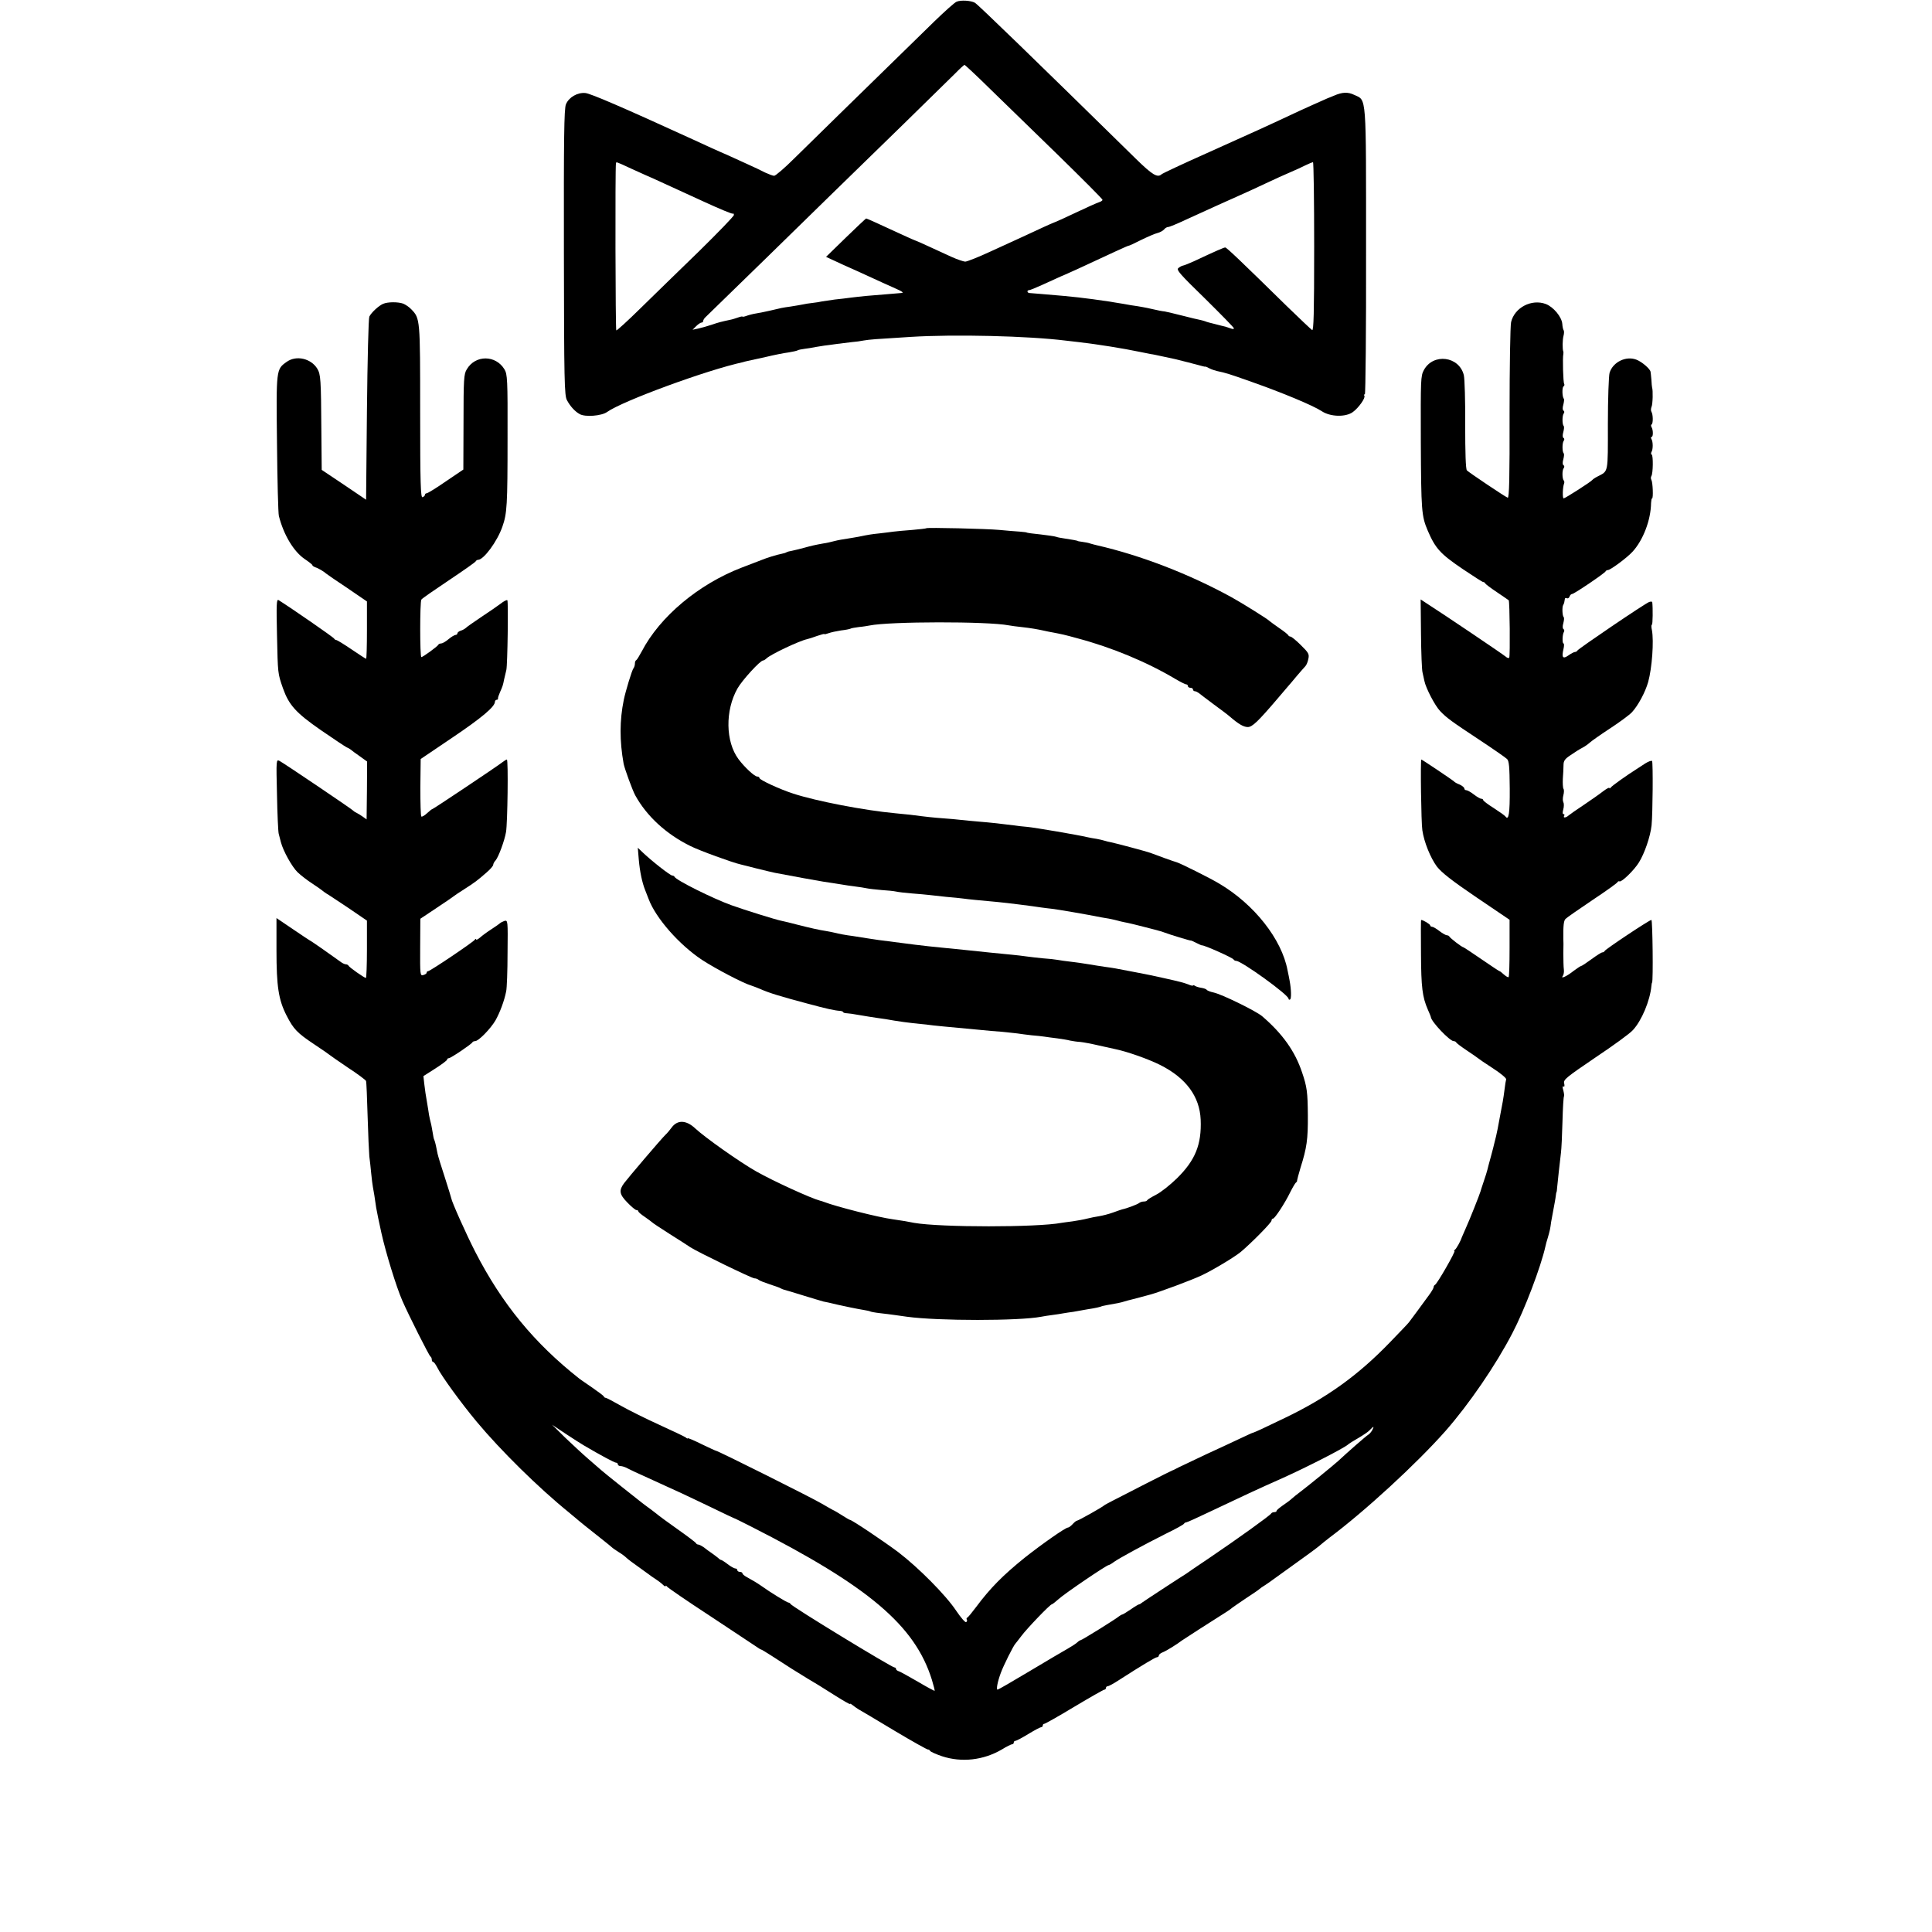
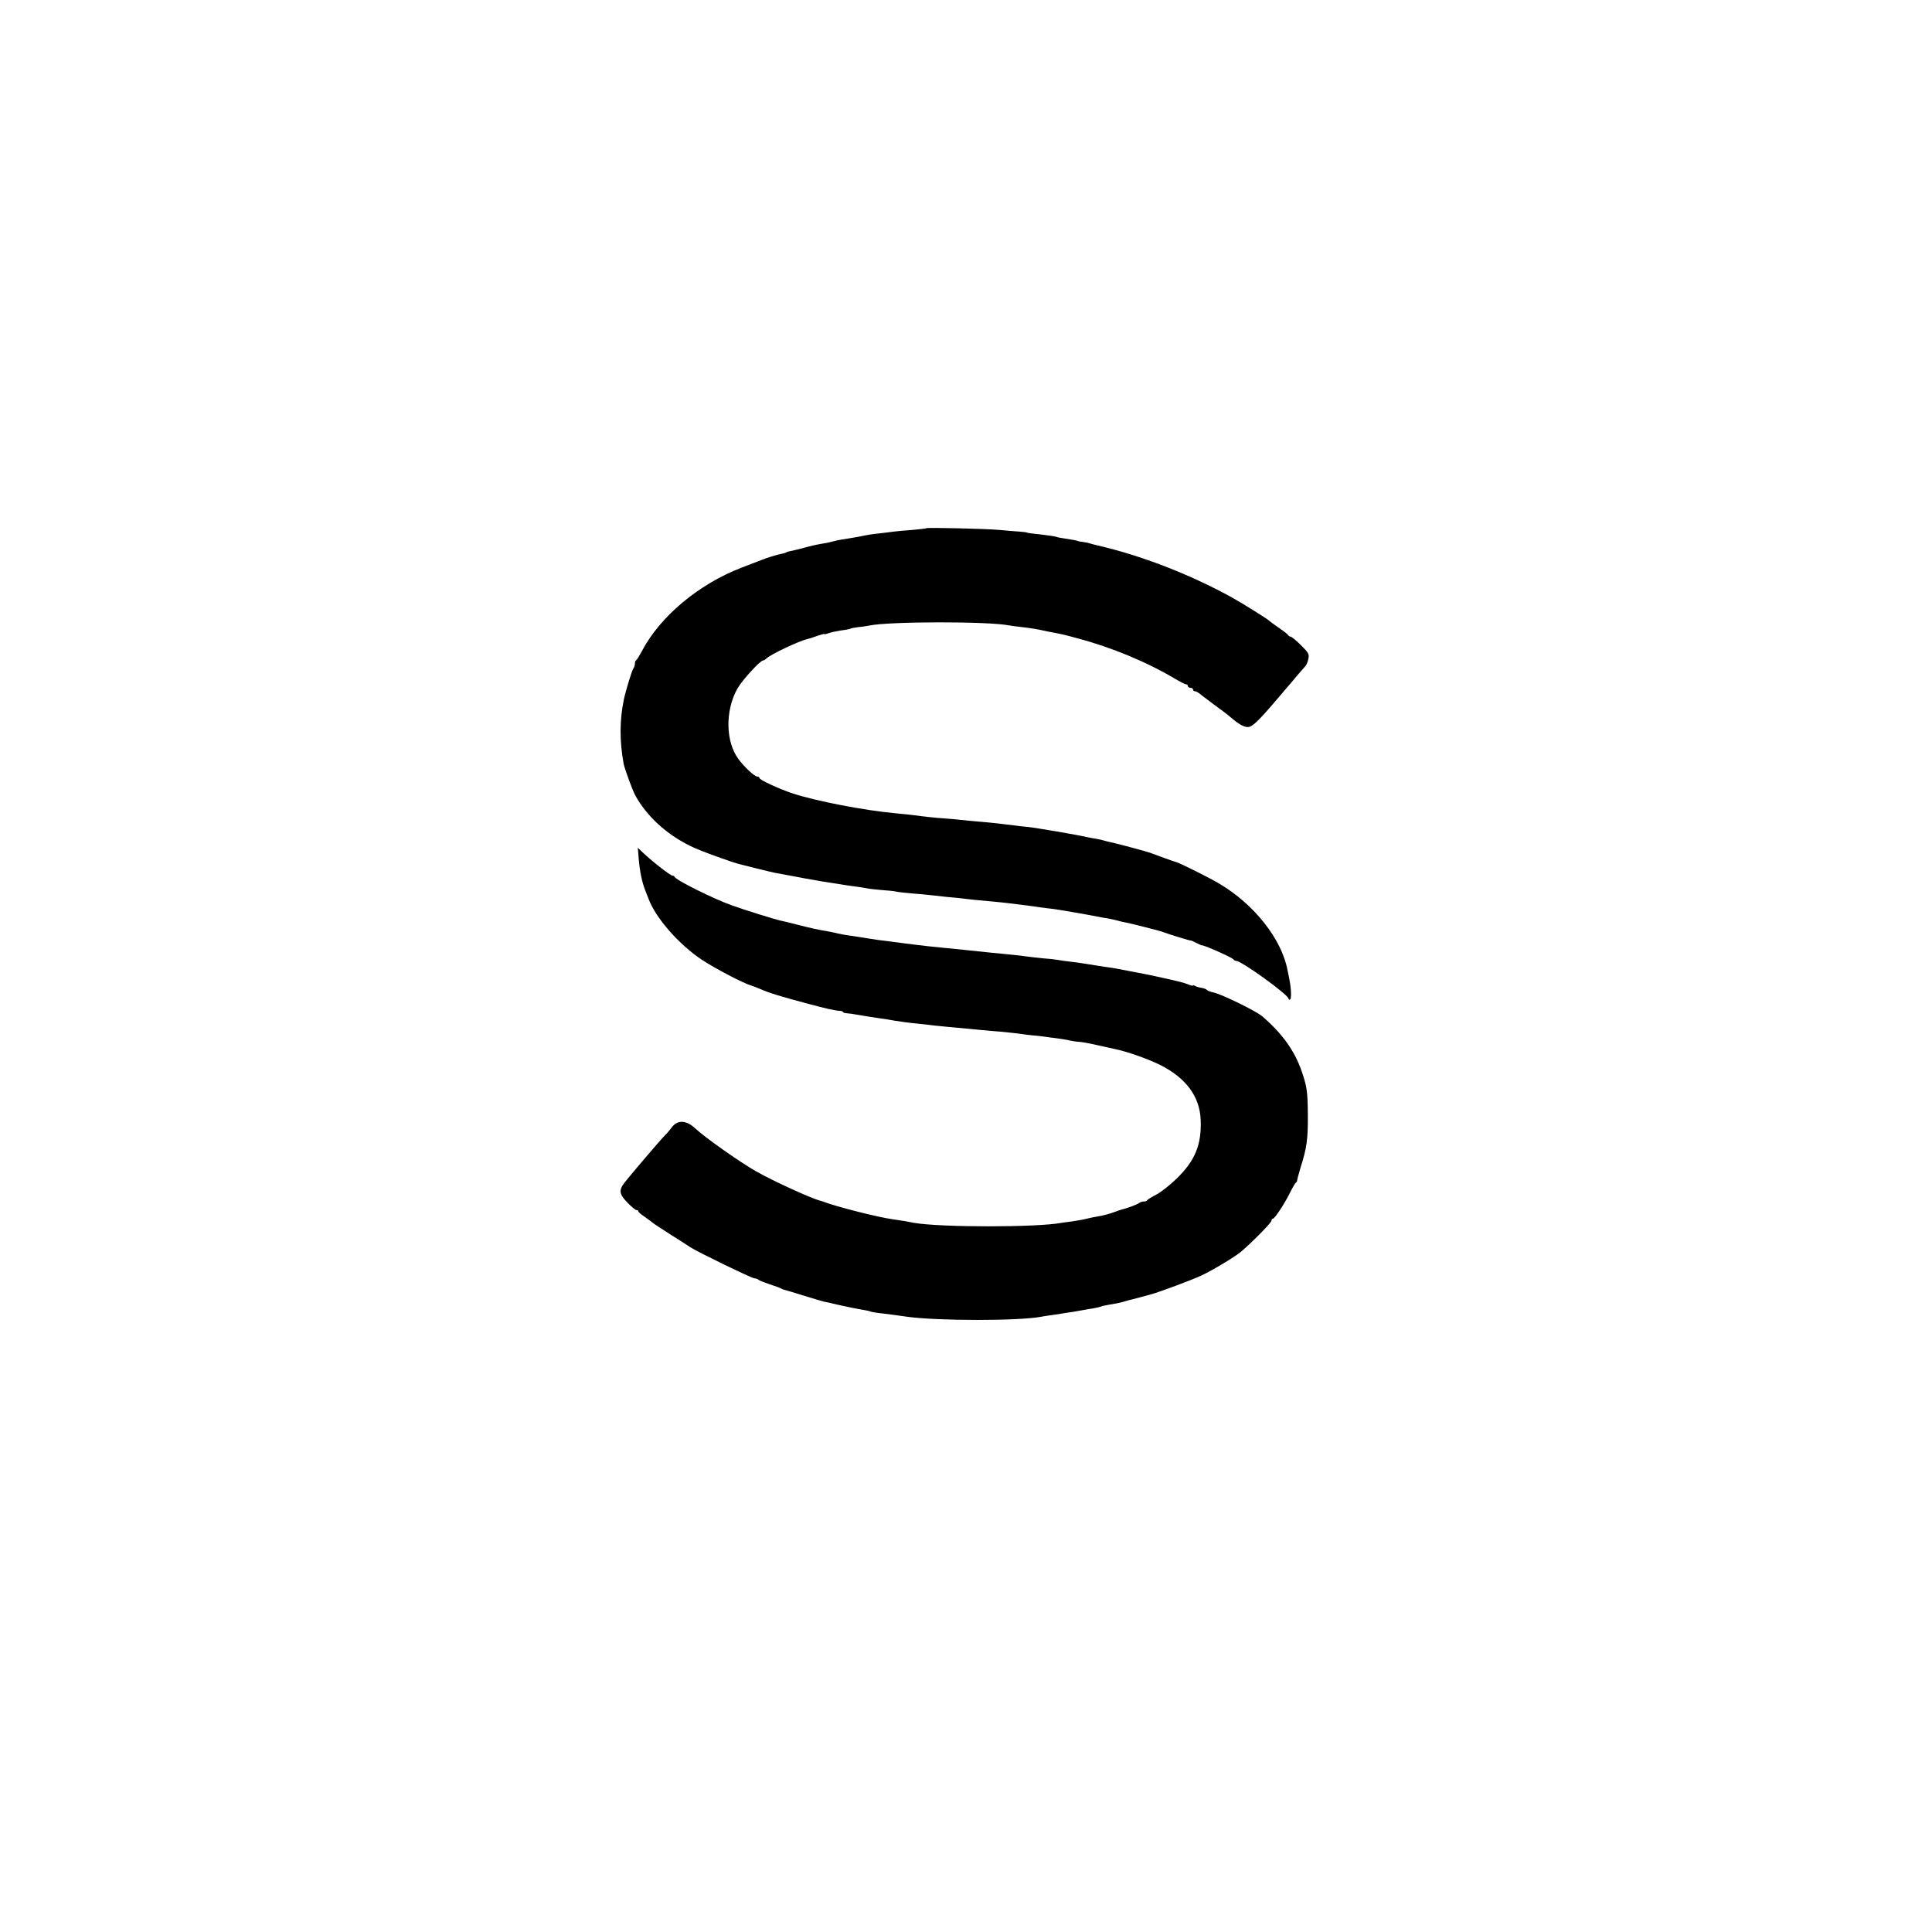
<svg xmlns="http://www.w3.org/2000/svg" version="1.0" width="1132pt" height="1132pt" viewBox="0 0 1132 1132" preserveAspectRatio="xMidYMid meet">
  <g transform="translate(0,1132) scale(0.1,-0.1)" fill="#000000" stroke="none">
-     <path d="M5605 11310 c-11 -4 -69 -56 -130 -115 -432 -422 -732 -715 -820 -802 -57 -57 -111 -103 -119 -103 -8 0 -31 9 -53 19 -21 11 -67 33 -103 49 -36 16 -86 39 -112 51 -27 11 -69 31 -95 42 -27 12 -76 35 -111 51 -411 188 -603 271 -633 273 -46 4 -96 -25 -113 -66 -11 -25 -13 -201 -12 -868 1 -758 3 -839 18 -866 20 -37 47 -66 74 -81 32 -19 129 -11 161 12 89 64 584 246 796 292 4 1 8 2 10 3 1 0 9 2 17 4 8 2 56 12 105 23 50 12 110 24 135 27 24 4 48 9 53 12 4 3 23 7 40 9 18 2 48 7 67 11 19 3 42 7 50 8 8 1 42 5 75 10 33 4 74 9 90 11 17 1 46 5 66 9 36 6 63 8 274 21 257 16 688 6 912 -22 26 -3 62 -7 78 -9 110 -13 255 -36 355 -57 30 -6 60 -12 65 -13 6 0 37 -7 70 -14 33 -7 65 -14 70 -15 10 -2 139 -35 163 -42 7 -2 13 -3 15 -2 1 1 11 -4 23 -10 11 -6 32 -13 45 -16 52 -11 69 -16 204 -64 179 -63 359 -138 409 -171 51 -34 141 -36 183 -5 34 25 75 83 67 95 -3 5 -2 9 3 9 4 0 8 377 7 838 0 933 4 882 -69 916 -37 18 -70 17 -120 -5 -16 -7 -32 -13 -35 -14 -3 -1 -23 -10 -45 -20 -22 -10 -42 -19 -45 -20 -3 -1 -36 -16 -75 -34 -38 -18 -92 -43 -120 -56 -27 -12 -79 -36 -115 -53 -36 -16 -177 -80 -315 -142 -137 -61 -254 -116 -259 -121 -24 -22 -54 -4 -150 90 -590 579 -927 906 -944 915 -23 13 -83 17 -107 6z m196 -511 c79 -77 260 -253 402 -391 141 -138 257 -254 257 -259 0 -4 -10 -11 -21 -14 -12 -4 -73 -31 -136 -61 -63 -30 -116 -54 -118 -54 -2 0 -32 -13 -67 -29 -35 -16 -90 -42 -123 -57 -33 -15 -118 -54 -190 -87 -71 -33 -139 -60 -150 -60 -11 1 -47 13 -80 28 -33 15 -93 43 -133 61 -41 19 -75 34 -77 34 -2 0 -36 15 -77 34 -141 65 -209 96 -213 96 -2 0 -56 -51 -120 -113 l-115 -112 97 -45 c54 -24 130 -58 168 -76 39 -18 96 -44 128 -58 59 -26 66 -32 45 -33 -7 -1 -44 -4 -83 -7 -38 -3 -93 -8 -121 -10 -28 -3 -69 -7 -90 -10 -21 -3 -63 -8 -93 -11 -30 -4 -63 -9 -75 -11 -12 -3 -37 -7 -56 -9 -19 -2 -45 -6 -57 -9 -11 -2 -43 -8 -70 -12 -51 -7 -54 -8 -121 -24 -23 -5 -59 -13 -79 -16 -20 -3 -47 -10 -60 -15 -13 -5 -23 -6 -23 -4 0 2 -11 0 -25 -5 -14 -5 -36 -12 -48 -14 -52 -11 -67 -15 -108 -29 -24 -8 -59 -18 -78 -22 l-33 -7 21 21 c12 12 26 21 31 21 6 0 10 4 10 9 0 5 6 16 14 23 97 94 600 584 734 716 98 95 291 284 431 420 139 136 274 268 300 294 25 26 49 47 52 48 3 0 71 -63 150 -141z m-2105 -466 c44 -20 81 -37 84 -38 3 -1 25 -11 50 -22 49 -22 55 -25 297 -136 89 -41 164 -72 167 -69 4 3 6 -1 6 -8 0 -7 -93 -103 -206 -214 -114 -111 -268 -260 -342 -333 -74 -73 -138 -131 -141 -129 -5 3 -7 946 -2 979 1 10 1 10 87 -30z m4004 -459 c0 -393 -3 -494 -12 -488 -7 5 -74 68 -148 140 -268 263 -353 344 -361 344 -8 0 -54 -20 -184 -81 -27 -12 -56 -24 -63 -25 -7 -1 -20 -8 -28 -15 -13 -10 11 -37 156 -178 93 -92 170 -170 170 -175 0 -4 -8 -5 -17 -1 -10 4 -25 8 -33 11 -8 2 -35 8 -60 15 -25 6 -52 13 -60 17 -8 3 -22 6 -30 8 -8 1 -53 12 -100 24 -47 12 -94 23 -105 25 -18 2 -31 4 -105 21 -14 3 -38 7 -55 10 -16 2 -55 8 -85 14 -117 20 -236 36 -345 46 -124 11 -191 16 -202 17 -15 0 -18 17 -3 17 5 0 40 14 77 31 38 17 87 40 110 50 23 9 65 29 95 42 202 94 297 138 300 137 2 -1 35 14 74 34 39 19 83 38 97 41 15 4 31 13 38 21 6 8 17 14 24 14 7 0 55 20 106 44 100 46 284 129 334 151 17 7 74 34 128 59 53 25 121 56 150 68 28 12 68 30 87 40 19 9 38 17 43 18 4 0 7 -223 7 -496z" />
-     <path d="M2245 9540 c-27 -12 -69 -51 -81 -75 -5 -11 -11 -255 -14 -547 l-5 -526 -130 88 -130 87 -2 224 c-2 311 -4 335 -24 369 -37 60 -123 80 -179 40 -62 -44 -62 -41 -57 -478 2 -218 7 -410 11 -425 28 -111 87 -209 152 -253 24 -16 44 -32 44 -35 0 -4 8 -9 18 -13 17 -5 52 -26 62 -36 3 -3 58 -41 123 -84 l117 -80 0 -168 c0 -92 -2 -168 -5 -168 -2 0 -41 25 -85 55 -44 30 -85 55 -90 55 -4 0 -10 4 -12 8 -2 7 -254 181 -326 226 -12 7 -13 -26 -9 -205 5 -227 4 -223 35 -312 35 -98 75 -143 222 -245 74 -51 142 -96 150 -100 8 -3 20 -10 25 -14 6 -5 29 -23 53 -39 l43 -31 -1 -170 -2 -169 -21 15 c-12 9 -29 19 -37 23 -8 4 -17 9 -20 13 -6 8 -403 276 -431 291 -21 11 -21 10 -16 -198 2 -114 7 -217 10 -228 3 -11 9 -33 13 -50 13 -50 64 -143 98 -176 17 -16 56 -47 86 -66 30 -20 57 -39 60 -42 3 -3 13 -10 22 -16 10 -5 67 -44 128 -84 l110 -75 0 -168 c0 -92 -3 -168 -6 -168 -9 0 -99 63 -102 72 -2 4 -9 8 -16 8 -6 0 -21 7 -31 15 -38 28 -176 125 -180 125 -1 0 -46 30 -99 66 l-96 65 0 -188 c0 -213 12 -291 59 -383 41 -80 62 -102 161 -168 47 -31 87 -59 90 -62 3 -3 52 -37 108 -75 57 -37 105 -73 107 -79 2 -6 6 -99 9 -206 3 -107 8 -213 10 -235 3 -22 8 -67 11 -100 3 -33 8 -69 10 -80 4 -18 12 -70 19 -120 3 -18 18 -93 31 -150 25 -113 87 -315 122 -395 36 -83 158 -325 165 -328 4 -2 8 -10 8 -18 0 -8 4 -14 8 -14 5 0 15 -15 24 -32 23 -48 140 -209 231 -318 140 -168 362 -387 541 -532 11 -10 28 -23 36 -30 14 -13 90 -74 165 -133 21 -16 43 -35 49 -40 6 -6 25 -19 41 -29 17 -10 37 -25 45 -33 8 -8 40 -32 70 -53 30 -22 60 -43 65 -47 6 -5 22 -16 36 -25 14 -9 34 -24 43 -33 9 -9 16 -13 16 -8 0 4 4 3 8 -3 4 -6 117 -84 252 -172 135 -89 256 -170 270 -179 14 -10 27 -18 30 -18 3 0 30 -17 60 -36 84 -55 160 -103 210 -133 58 -34 67 -40 167 -103 46 -29 83 -50 83 -47 0 4 7 0 16 -7 9 -7 24 -18 34 -24 15 -8 107 -63 210 -125 111 -66 196 -114 199 -111 2 1 7 -2 10 -7 3 -6 35 -20 70 -32 115 -38 243 -24 352 40 27 17 54 30 59 30 6 0 10 5 10 10 0 6 4 10 10 10 5 0 39 18 75 40 36 22 70 40 75 40 6 0 10 5 10 10 0 6 4 10 9 10 5 0 85 45 176 100 92 55 171 100 176 100 5 0 9 5 9 10 0 6 5 10 10 10 6 0 34 15 63 34 143 92 217 136 226 136 6 0 11 5 11 10 0 6 10 14 23 19 21 8 85 48 112 69 10 7 180 117 213 137 30 18 77 49 82 55 3 3 39 27 80 55 41 27 77 51 80 55 3 3 18 14 35 24 16 11 34 23 40 28 5 4 62 45 125 90 63 45 129 93 146 107 16 14 45 37 63 51 209 156 511 434 680 625 138 157 295 386 392 573 71 135 168 391 194 509 2 10 8 33 14 51 5 18 10 35 10 37 1 3 1 6 2 8 0 1 2 11 4 22 1 11 5 36 9 55 15 82 20 106 22 125 1 11 3 20 4 20 1 0 3 14 4 30 3 32 14 134 22 200 3 22 7 105 9 184 2 79 6 146 9 148 2 2 0 18 -4 34 -6 19 -5 27 1 23 6 -3 7 4 4 18 -6 22 11 35 183 152 105 70 204 142 220 161 51 55 100 172 108 258 1 9 2 18 4 20 7 9 3 367 -4 367 -12 0 -270 -172 -274 -182 -2 -5 -8 -8 -13 -8 -6 0 -34 -18 -64 -40 -30 -22 -57 -40 -61 -40 -3 0 -23 -13 -43 -28 -41 -33 -80 -50 -64 -30 5 7 8 24 6 38 -2 14 -3 57 -3 95 1 39 1 77 0 85 -1 75 2 106 13 116 6 7 77 56 157 110 80 53 147 101 148 106 2 4 7 6 11 4 11 -7 85 64 114 111 33 53 67 152 74 217 7 70 9 366 3 377 -3 4 -21 -2 -40 -14 -18 -12 -41 -27 -49 -32 -59 -37 -147 -100 -153 -109 -4 -6 -8 -7 -8 -3 0 5 -17 -4 -38 -20 -20 -16 -71 -51 -112 -79 -41 -27 -81 -55 -88 -61 -16 -15 -36 -17 -27 -3 3 6 2 10 -4 10 -6 0 -6 11 -1 29 4 15 4 34 0 41 -4 7 -4 25 0 40 4 15 5 32 1 38 -4 6 -5 33 -4 59 2 26 4 62 4 79 0 26 7 37 42 60 23 16 53 35 67 42 14 7 34 21 45 31 11 10 65 48 120 84 55 36 112 78 127 94 36 39 78 117 95 177 23 83 34 241 22 304 -4 17 -4 32 0 32 5 0 6 98 2 132 -1 4 -9 4 -18 1 -25 -9 -417 -275 -421 -285 -2 -4 -8 -8 -14 -8 -5 0 -23 -9 -38 -20 -33 -23 -41 -13 -29 38 4 17 4 32 0 32 -8 0 -7 52 2 67 4 6 3 14 -2 17 -6 4 -6 18 -1 35 4 16 6 32 2 35 -8 8 -10 59 -3 71 6 10 7 16 10 36 0 5 6 7 11 4 6 -3 13 1 16 9 3 9 10 16 16 16 11 0 192 122 196 133 2 4 8 7 13 7 15 0 112 72 144 107 62 67 108 186 109 286 1 15 3 27 6 27 8 0 4 95 -4 108 -4 7 -4 17 0 23 10 16 11 120 2 125 -5 3 -5 10 -1 17 9 15 9 60 -1 75 -4 7 -3 12 1 12 10 0 10 41 0 57 -4 7 -4 14 0 16 10 6 9 59 -1 75 -4 6 -3 20 1 29 7 15 9 97 3 113 -1 3 -3 23 -4 45 -2 22 -4 43 -5 47 -3 17 -49 57 -81 70 -61 25 -139 -12 -159 -76 -5 -17 -10 -152 -10 -299 0 -295 4 -275 -61 -309 -14 -7 -27 -16 -30 -20 -8 -11 -160 -108 -168 -108 -8 0 -6 64 2 86 3 7 2 15 -1 18 -10 10 -11 60 -1 73 5 6 5 14 -1 17 -6 4 -6 18 -1 35 4 16 6 32 2 35 -9 10 -9 60 0 73 5 6 5 14 -1 17 -6 4 -6 18 -1 35 4 16 6 32 2 35 -9 10 -9 60 0 73 5 6 5 14 -1 17 -6 4 -6 18 -1 35 4 16 6 32 3 35 -10 10 -11 66 -2 72 5 3 7 10 4 15 -6 8 -10 153 -5 174 1 6 1 12 0 15 -6 15 -5 69 1 92 4 14 4 29 1 33 -3 3 -7 20 -8 37 -3 41 -52 100 -97 117 -83 31 -183 -21 -203 -106 -5 -21 -9 -262 -9 -536 1 -377 -2 -497 -11 -493 -16 6 -226 147 -239 160 -7 7 -10 104 -10 266 1 140 -3 271 -8 292 -27 111 -179 131 -234 30 -19 -35 -19 -55 -18 -417 2 -410 4 -438 41 -525 45 -104 73 -135 206 -225 61 -41 114 -75 118 -75 5 0 10 -3 12 -8 2 -4 32 -27 68 -51 36 -24 67 -46 70 -48 6 -6 9 -325 3 -336 -3 -5 -12 -2 -21 6 -16 14 -369 252 -457 308 l-41 27 2 -202 c1 -110 5 -212 9 -226 3 -14 8 -36 11 -50 8 -41 62 -145 92 -176 39 -41 67 -61 232 -170 80 -53 152 -103 160 -111 12 -11 15 -45 16 -174 1 -145 -6 -189 -25 -163 -3 5 -34 27 -68 49 -35 22 -63 43 -63 48 0 4 -5 7 -11 7 -6 0 -25 11 -43 25 -18 14 -38 25 -44 25 -7 0 -12 5 -12 10 0 6 -12 16 -27 23 -16 6 -30 14 -33 18 -6 7 -188 129 -192 129 -6 0 -1 -374 6 -415 10 -69 48 -162 85 -212 27 -35 88 -83 231 -180 l195 -132 0 -166 c0 -92 -2 -168 -6 -170 -3 -3 -15 5 -27 15 -12 11 -23 20 -26 20 -3 0 -50 32 -106 70 -56 39 -104 70 -106 70 -8 0 -78 54 -82 63 -2 4 -8 7 -14 7 -6 0 -26 11 -44 25 -18 14 -37 25 -43 25 -6 0 -11 4 -11 8 0 7 -42 32 -53 32 -2 0 -2 -89 -1 -197 1 -199 8 -254 40 -328 10 -22 18 -42 18 -45 4 -28 110 -139 133 -140 6 0 13 -3 15 -7 2 -5 30 -26 63 -48 33 -22 62 -42 65 -45 3 -3 42 -30 87 -59 45 -29 80 -58 78 -65 -2 -6 -6 -31 -9 -56 -3 -25 -8 -58 -11 -75 -3 -16 -10 -55 -16 -85 -6 -30 -12 -64 -14 -75 -2 -11 -6 -30 -9 -42 -3 -13 -8 -31 -10 -40 -2 -10 -11 -45 -20 -78 -9 -33 -19 -69 -21 -79 -3 -11 -12 -42 -22 -70 -9 -28 -18 -53 -18 -56 -5 -18 -64 -167 -86 -215 -12 -27 -23 -52 -24 -55 -6 -20 -31 -66 -40 -72 -5 -4 -7 -8 -3 -8 9 0 -102 -194 -114 -198 -4 -2 -8 -8 -8 -14 0 -5 -12 -26 -27 -46 -45 -62 -107 -146 -118 -160 -5 -7 -57 -61 -115 -121 -184 -190 -366 -321 -612 -439 -130 -63 -174 -83 -188 -87 -3 0 -36 -16 -75 -34 -38 -18 -128 -60 -198 -92 -70 -33 -142 -67 -160 -76 -18 -9 -34 -18 -37 -18 -3 -1 -70 -34 -150 -75 -80 -41 -167 -86 -195 -100 -27 -14 -52 -27 -55 -30 -8 -9 -152 -90 -160 -90 -4 0 -15 -9 -25 -20 -10 -11 -22 -20 -27 -20 -15 0 -153 -97 -253 -176 -129 -104 -203 -179 -285 -289 -25 -33 -48 -62 -53 -63 -4 -2 -5 -8 -2 -12 3 -5 1 -11 -4 -14 -5 -4 -31 26 -58 66 -61 92 -221 253 -340 344 -83 62 -270 188 -283 189 -3 0 -23 12 -45 26 -22 14 -47 29 -55 32 -8 4 -37 21 -65 37 -51 31 -609 310 -620 310 -3 0 -41 18 -85 39 -44 22 -80 37 -80 34 0 -3 -6 -1 -12 5 -7 5 -76 38 -153 73 -77 35 -178 85 -224 111 -46 26 -87 48 -92 48 -4 0 -9 3 -11 8 -1 4 -32 27 -68 52 -36 24 -69 48 -75 52 -265 209 -453 438 -610 743 -50 97 -138 293 -141 315 0 3 -17 57 -37 120 -21 63 -40 126 -43 140 -3 14 -7 36 -10 49 -3 14 -7 28 -9 32 -3 4 -7 24 -10 45 -4 22 -8 47 -11 56 -3 10 -7 30 -10 45 -2 16 -7 44 -10 63 -11 61 -12 74 -18 120 l-5 45 69 44 c39 25 70 48 70 53 0 4 4 8 10 8 11 0 133 82 138 93 2 4 9 7 16 7 20 0 90 72 119 121 26 46 52 115 63 171 4 18 8 120 8 226 2 189 2 192 -19 186 -11 -4 -22 -10 -25 -13 -3 -3 -25 -19 -50 -35 -25 -16 -55 -38 -67 -49 -13 -11 -23 -16 -23 -11 0 5 -4 4 -8 -2 -9 -14 -262 -184 -273 -184 -5 0 -9 -4 -9 -9 0 -5 -9 -11 -20 -14 -18 -5 -19 1 -18 163 l1 167 96 64 c53 35 98 66 101 69 3 3 30 21 60 40 61 39 76 50 132 99 21 18 38 38 38 44 0 6 6 18 14 26 17 20 52 114 61 166 9 50 14 425 5 425 -3 0 -15 -7 -25 -15 -33 -26 -406 -275 -411 -275 -3 0 -17 -11 -31 -24 -15 -14 -30 -23 -34 -20 -4 2 -6 79 -6 170 l2 167 185 125 c175 118 249 181 250 210 0 6 5 12 10 12 6 0 9 3 8 8 -1 4 5 21 12 37 15 34 17 39 24 75 3 14 9 39 13 55 7 32 12 395 6 408 -3 4 -21 -5 -41 -21 -20 -15 -71 -50 -112 -77 -41 -28 -81 -55 -88 -62 -6 -6 -21 -15 -32 -18 -11 -3 -20 -11 -20 -16 0 -5 -5 -9 -11 -9 -6 0 -24 -11 -41 -25 -16 -14 -36 -25 -43 -25 -7 0 -15 -3 -17 -8 -4 -9 -90 -72 -99 -72 -9 0 -9 324 0 337 3 6 76 56 161 113 85 57 157 107 158 112 2 4 8 8 13 8 33 0 113 108 143 195 27 77 30 124 30 520 1 344 -1 372 -18 401 -51 85 -171 86 -221 0 -17 -27 -19 -58 -19 -309 l-1 -278 -102 -69 c-56 -39 -107 -70 -113 -70 -5 0 -10 -4 -10 -9 0 -5 -6 -11 -14 -14 -11 -5 -14 76 -14 502 0 544 0 545 -52 599 -12 13 -33 27 -47 33 -30 11 -91 11 -118 -1z m1176 -6689 c95 -56 179 -101 188 -101 6 0 11 -4 11 -10 0 -5 7 -10 16 -10 9 0 28 -6 42 -14 15 -8 53 -26 85 -40 56 -26 96 -44 232 -106 39 -18 122 -58 185 -88 63 -31 117 -56 120 -57 3 0 48 -23 100 -49 689 -350 961 -580 1060 -898 10 -34 18 -63 16 -65 -1 -1 -45 22 -97 53 -52 30 -102 58 -111 61 -10 3 -18 9 -18 14 0 5 -4 9 -9 9 -16 0 -604 358 -609 372 -2 4 -8 8 -12 8 -9 0 -111 63 -158 97 -24 17 -51 33 -89 54 -13 7 -23 16 -23 21 0 4 -7 8 -15 8 -8 0 -15 5 -15 10 0 6 -5 10 -12 10 -6 0 -26 11 -44 25 -18 14 -36 25 -39 25 -4 0 -12 6 -19 13 -8 6 -24 19 -36 27 -12 8 -33 23 -45 33 -13 9 -28 17 -33 17 -6 0 -12 4 -14 8 -1 4 -50 41 -108 82 -58 41 -107 77 -110 80 -3 3 -23 18 -45 35 -49 36 -37 26 -170 132 -60 48 -115 92 -121 98 -6 5 -40 35 -75 65 -35 30 -97 88 -139 128 l-75 74 81 -54 c44 -29 91 -59 105 -67z m4619 89 c-6 -10 -16 -23 -24 -27 -12 -7 -124 -105 -175 -153 -24 -22 -182 -151 -221 -180 -19 -14 -41 -32 -50 -40 -8 -8 -32 -26 -53 -40 -20 -14 -37 -28 -37 -32 0 -5 -6 -8 -14 -8 -8 0 -16 -4 -18 -8 -4 -10 -199 -150 -363 -261 -66 -44 -127 -86 -135 -92 -9 -5 -67 -43 -130 -84 -63 -41 -120 -79 -127 -84 -7 -6 -15 -11 -18 -11 -4 0 -26 -13 -50 -30 -24 -16 -46 -30 -50 -30 -3 0 -11 -5 -18 -10 -18 -16 -218 -140 -225 -140 -3 0 -13 -6 -21 -14 -9 -8 -34 -24 -55 -36 -21 -12 -121 -70 -222 -131 -100 -60 -185 -109 -189 -109 -9 0 0 47 19 98 15 42 75 162 86 172 3 3 18 23 35 45 31 42 168 185 178 185 3 0 21 14 39 30 33 31 282 200 294 200 3 0 18 8 32 19 35 24 171 98 302 164 58 28 107 55 108 60 2 4 8 7 12 7 5 0 69 29 142 64 194 92 275 130 426 197 140 63 351 171 379 194 6 6 35 24 63 40 29 17 60 38 68 48 21 22 25 22 12 -3z" />
    <path d="M5428 8225 c-2 -2 -39 -6 -83 -10 -44 -3 -93 -8 -110 -10 -16 -2 -52 -7 -80 -10 -47 -5 -63 -7 -125 -20 -14 -3 -43 -7 -65 -11 -22 -3 -56 -9 -75 -14 -19 -5 -48 -12 -65 -14 -50 -9 -68 -13 -115 -26 -25 -7 -56 -14 -69 -17 -14 -2 -28 -6 -33 -9 -4 -3 -18 -7 -29 -9 -27 -5 -88 -24 -114 -35 -11 -4 -65 -25 -120 -46 -252 -97 -479 -287 -585 -491 -14 -26 -28 -49 -32 -51 -5 -2 -8 -11 -8 -21 0 -9 -4 -21 -8 -26 -9 -10 -47 -136 -57 -185 -25 -122 -25 -241 -1 -375 6 -30 52 -156 68 -185 67 -122 181 -227 323 -297 51 -26 249 -98 295 -108 8 -2 51 -13 95 -24 44 -11 91 -22 105 -25 100 -19 252 -47 285 -52 46 -7 68 -10 110 -17 17 -3 50 -8 75 -11 25 -3 56 -8 70 -11 14 -3 52 -7 86 -10 34 -2 72 -6 85 -9 13 -3 56 -8 94 -11 39 -3 84 -7 100 -9 17 -2 62 -7 100 -11 39 -3 84 -8 100 -10 27 -4 89 -10 200 -20 54 -5 212 -25 255 -32 19 -3 49 -6 65 -8 34 -4 204 -33 288 -50 15 -3 38 -7 52 -9 14 -3 33 -7 43 -10 9 -3 28 -7 42 -10 14 -2 63 -14 110 -26 47 -12 90 -23 95 -25 6 -1 17 -5 25 -8 34 -13 155 -50 158 -48 1 1 16 -6 32 -14 16 -8 31 -15 32 -14 11 3 182 -73 186 -83 2 -4 9 -8 15 -8 31 0 307 -199 307 -222 0 -5 4 -7 9 -4 8 5 7 58 -3 111 -2 11 -7 38 -12 60 -34 182 -195 386 -399 507 -53 32 -227 119 -251 126 -10 2 -132 46 -154 55 -18 7 -201 56 -231 62 -11 2 -28 6 -37 9 -9 3 -30 8 -47 11 -16 2 -41 7 -55 10 -54 13 -307 56 -350 60 -25 2 -61 6 -80 9 -59 8 -142 17 -205 22 -33 3 -80 7 -105 10 -25 3 -70 7 -100 9 -56 4 -105 9 -195 21 -27 3 -67 7 -90 9 -176 16 -463 71 -597 115 -81 26 -198 81 -198 91 0 5 -6 9 -13 9 -16 0 -75 55 -110 102 -76 102 -79 285 -6 414 27 48 133 164 150 164 4 0 14 6 21 13 26 24 191 102 237 112 9 2 35 10 59 19 23 8 42 13 42 11 0 -3 11 0 25 5 14 5 46 12 72 16 27 3 51 8 55 10 4 3 26 7 50 10 24 2 52 7 63 9 116 24 690 25 815 1 14 -3 48 -7 75 -10 54 -6 95 -13 135 -22 14 -3 36 -8 50 -10 52 -10 67 -13 143 -34 203 -54 407 -139 575 -239 29 -17 57 -31 62 -31 6 0 10 -4 10 -10 0 -5 7 -10 15 -10 8 0 15 -4 15 -10 0 -5 5 -10 10 -10 6 0 16 -5 23 -10 7 -6 46 -35 87 -66 41 -30 84 -62 95 -72 51 -44 81 -62 106 -62 26 0 59 31 174 166 22 26 48 56 58 68 11 12 35 41 55 65 21 24 43 50 50 57 7 7 15 27 18 44 6 27 1 36 -44 80 -28 28 -55 50 -61 50 -5 0 -11 4 -13 8 -1 4 -25 23 -53 42 -27 19 -52 37 -55 40 -9 11 -165 108 -225 141 -246 135 -530 245 -788 304 -10 2 -27 7 -38 10 -10 4 -31 8 -47 10 -15 2 -27 4 -27 5 0 2 -37 9 -79 15 -21 3 -42 7 -45 9 -5 3 -67 12 -151 21 -14 2 -25 4 -25 5 0 1 -18 3 -40 5 -22 1 -76 6 -120 10 -76 7 -422 15 -427 10z" />
-     <path d="M3743 6281 c6 -67 19 -131 37 -176 4 -11 14 -35 21 -54 42 -111 178 -266 312 -355 78 -51 241 -137 290 -151 12 -4 36 -13 52 -20 54 -24 118 -43 275 -85 115 -31 160 -41 193 -43 9 -1 17 -4 17 -7 0 -3 10 -7 23 -7 12 -1 38 -4 57 -8 64 -11 85 -14 125 -20 22 -3 65 -9 95 -15 30 -5 80 -12 110 -15 30 -3 69 -7 85 -9 33 -5 122 -13 315 -31 30 -3 82 -8 115 -10 33 -3 76 -8 95 -10 19 -3 58 -8 85 -11 28 -2 61 -6 75 -8 14 -2 48 -7 75 -10 28 -4 61 -9 75 -13 14 -3 41 -7 60 -8 19 -2 67 -11 105 -20 39 -9 81 -18 95 -21 70 -14 196 -58 268 -94 151 -76 231 -184 237 -320 6 -147 -32 -239 -140 -345 -39 -38 -93 -81 -121 -95 -27 -14 -50 -28 -52 -32 -2 -5 -11 -8 -21 -8 -9 0 -21 -4 -27 -9 -8 -7 -70 -31 -99 -37 -5 -1 -30 -10 -55 -19 -25 -9 -61 -18 -80 -21 -19 -3 -51 -9 -70 -14 -19 -5 -57 -12 -85 -16 -27 -3 -57 -8 -66 -9 -141 -27 -708 -27 -863 0 -14 3 -38 7 -53 10 -14 2 -47 7 -72 11 -84 11 -334 75 -401 101 -8 3 -19 7 -25 8 -51 13 -273 114 -375 172 -97 55 -299 198 -356 251 -53 50 -105 52 -139 5 -11 -15 -27 -34 -36 -42 -24 -23 -218 -251 -242 -283 -32 -43 -28 -66 19 -114 23 -24 47 -44 53 -44 6 0 11 -3 11 -7 0 -5 17 -19 38 -33 20 -14 39 -28 42 -31 3 -4 50 -35 105 -70 56 -35 110 -70 120 -77 43 -28 361 -182 375 -182 9 0 20 -4 25 -9 6 -5 35 -16 65 -26 30 -10 60 -20 65 -24 6 -3 15 -7 20 -8 6 -1 55 -16 110 -33 55 -17 109 -33 120 -36 17 -3 35 -7 85 -19 29 -7 122 -26 149 -30 19 -3 37 -7 40 -9 3 -2 29 -7 56 -10 28 -3 67 -8 88 -11 20 -3 52 -7 71 -10 182 -25 657 -25 787 0 13 3 42 7 64 10 22 3 51 7 65 10 14 2 41 7 60 9 19 3 45 8 56 10 12 2 38 7 59 10 20 4 40 8 44 10 3 2 22 7 41 10 49 8 79 14 100 21 10 3 27 8 37 10 17 4 80 21 113 30 52 14 243 85 300 112 64 30 191 106 229 137 60 50 181 172 181 184 0 6 4 12 9 12 10 0 69 89 101 155 14 28 29 53 33 56 5 3 8 9 7 13 0 3 9 37 20 74 37 117 44 167 43 307 -1 136 -5 167 -34 252 -41 123 -114 226 -234 329 -37 31 -237 129 -285 139 -19 4 -37 11 -40 16 -3 4 -17 9 -30 11 -14 2 -31 7 -37 11 -7 5 -13 6 -13 3 0 -3 -12 -1 -27 6 -27 10 -48 16 -143 37 -72 16 -90 20 -180 37 -47 9 -94 18 -105 20 -10 2 -37 6 -60 9 -22 3 -65 10 -95 15 -30 5 -77 12 -105 15 -27 3 -63 8 -79 11 -16 3 -54 7 -85 9 -31 3 -74 8 -96 11 -22 3 -60 8 -85 10 -105 10 -142 14 -285 29 -38 4 -88 9 -110 11 -72 7 -119 12 -175 19 -70 9 -93 12 -155 20 -27 3 -79 10 -115 16 -36 6 -78 12 -95 15 -34 4 -83 13 -105 19 -8 2 -31 7 -50 10 -36 5 -97 19 -164 36 -38 10 -50 13 -98 24 -35 7 -217 64 -292 91 -106 38 -326 147 -334 167 -2 4 -8 7 -13 7 -12 0 -123 87 -177 139 l-25 24 6 -72z" />
+     <path d="M3743 6281 c6 -67 19 -131 37 -176 4 -11 14 -35 21 -54 42 -111 178 -266 312 -355 78 -51 241 -137 290 -151 12 -4 36 -13 52 -20 54 -24 118 -43 275 -85 115 -31 160 -41 193 -43 9 -1 17 -4 17 -7 0 -3 10 -7 23 -7 12 -1 38 -4 57 -8 64 -11 85 -14 125 -20 22 -3 65 -9 95 -15 30 -5 80 -12 110 -15 30 -3 69 -7 85 -9 33 -5 122 -13 315 -31 30 -3 82 -8 115 -10 33 -3 76 -8 95 -10 19 -3 58 -8 85 -11 28 -2 61 -6 75 -8 14 -2 48 -7 75 -10 28 -4 61 -9 75 -13 14 -3 41 -7 60 -8 19 -2 67 -11 105 -20 39 -9 81 -18 95 -21 70 -14 196 -58 268 -94 151 -76 231 -184 237 -320 6 -147 -32 -239 -140 -345 -39 -38 -93 -81 -121 -95 -27 -14 -50 -28 -52 -32 -2 -5 -11 -8 -21 -8 -9 0 -21 -4 -27 -9 -8 -7 -70 -31 -99 -37 -5 -1 -30 -10 -55 -19 -25 -9 -61 -18 -80 -21 -19 -3 -51 -9 -70 -14 -19 -5 -57 -12 -85 -16 -27 -3 -57 -8 -66 -9 -141 -27 -708 -27 -863 0 -14 3 -38 7 -53 10 -14 2 -47 7 -72 11 -84 11 -334 75 -401 101 -8 3 -19 7 -25 8 -51 13 -273 114 -375 172 -97 55 -299 198 -356 251 -53 50 -105 52 -139 5 -11 -15 -27 -34 -36 -42 -24 -23 -218 -251 -242 -283 -32 -43 -28 -66 19 -114 23 -24 47 -44 53 -44 6 0 11 -3 11 -7 0 -5 17 -19 38 -33 20 -14 39 -28 42 -31 3 -4 50 -35 105 -70 56 -35 110 -70 120 -77 43 -28 361 -182 375 -182 9 0 20 -4 25 -9 6 -5 35 -16 65 -26 30 -10 60 -20 65 -24 6 -3 15 -7 20 -8 6 -1 55 -16 110 -33 55 -17 109 -33 120 -36 17 -3 35 -7 85 -19 29 -7 122 -26 149 -30 19 -3 37 -7 40 -9 3 -2 29 -7 56 -10 28 -3 67 -8 88 -11 20 -3 52 -7 71 -10 182 -25 657 -25 787 0 13 3 42 7 64 10 22 3 51 7 65 10 14 2 41 7 60 9 19 3 45 8 56 10 12 2 38 7 59 10 20 4 40 8 44 10 3 2 22 7 41 10 49 8 79 14 100 21 10 3 27 8 37 10 17 4 80 21 113 30 52 14 243 85 300 112 64 30 191 106 229 137 60 50 181 172 181 184 0 6 4 12 9 12 10 0 69 89 101 155 14 28 29 53 33 56 5 3 8 9 7 13 0 3 9 37 20 74 37 117 44 167 43 307 -1 136 -5 167 -34 252 -41 123 -114 226 -234 329 -37 31 -237 129 -285 139 -19 4 -37 11 -40 16 -3 4 -17 9 -30 11 -14 2 -31 7 -37 11 -7 5 -13 6 -13 3 0 -3 -12 -1 -27 6 -27 10 -48 16 -143 37 -72 16 -90 20 -180 37 -47 9 -94 18 -105 20 -10 2 -37 6 -60 9 -22 3 -65 10 -95 15 -30 5 -77 12 -105 15 -27 3 -63 8 -79 11 -16 3 -54 7 -85 9 -31 3 -74 8 -96 11 -22 3 -60 8 -85 10 -105 10 -142 14 -285 29 -38 4 -88 9 -110 11 -72 7 -119 12 -175 19 -70 9 -93 12 -155 20 -27 3 -79 10 -115 16 -36 6 -78 12 -95 15 -34 4 -83 13 -105 19 -8 2 -31 7 -50 10 -36 5 -97 19 -164 36 -38 10 -50 13 -98 24 -35 7 -217 64 -292 91 -106 38 -326 147 -334 167 -2 4 -8 7 -13 7 -12 0 -123 87 -177 139 l-25 24 6 -72" />
  </g>
</svg>